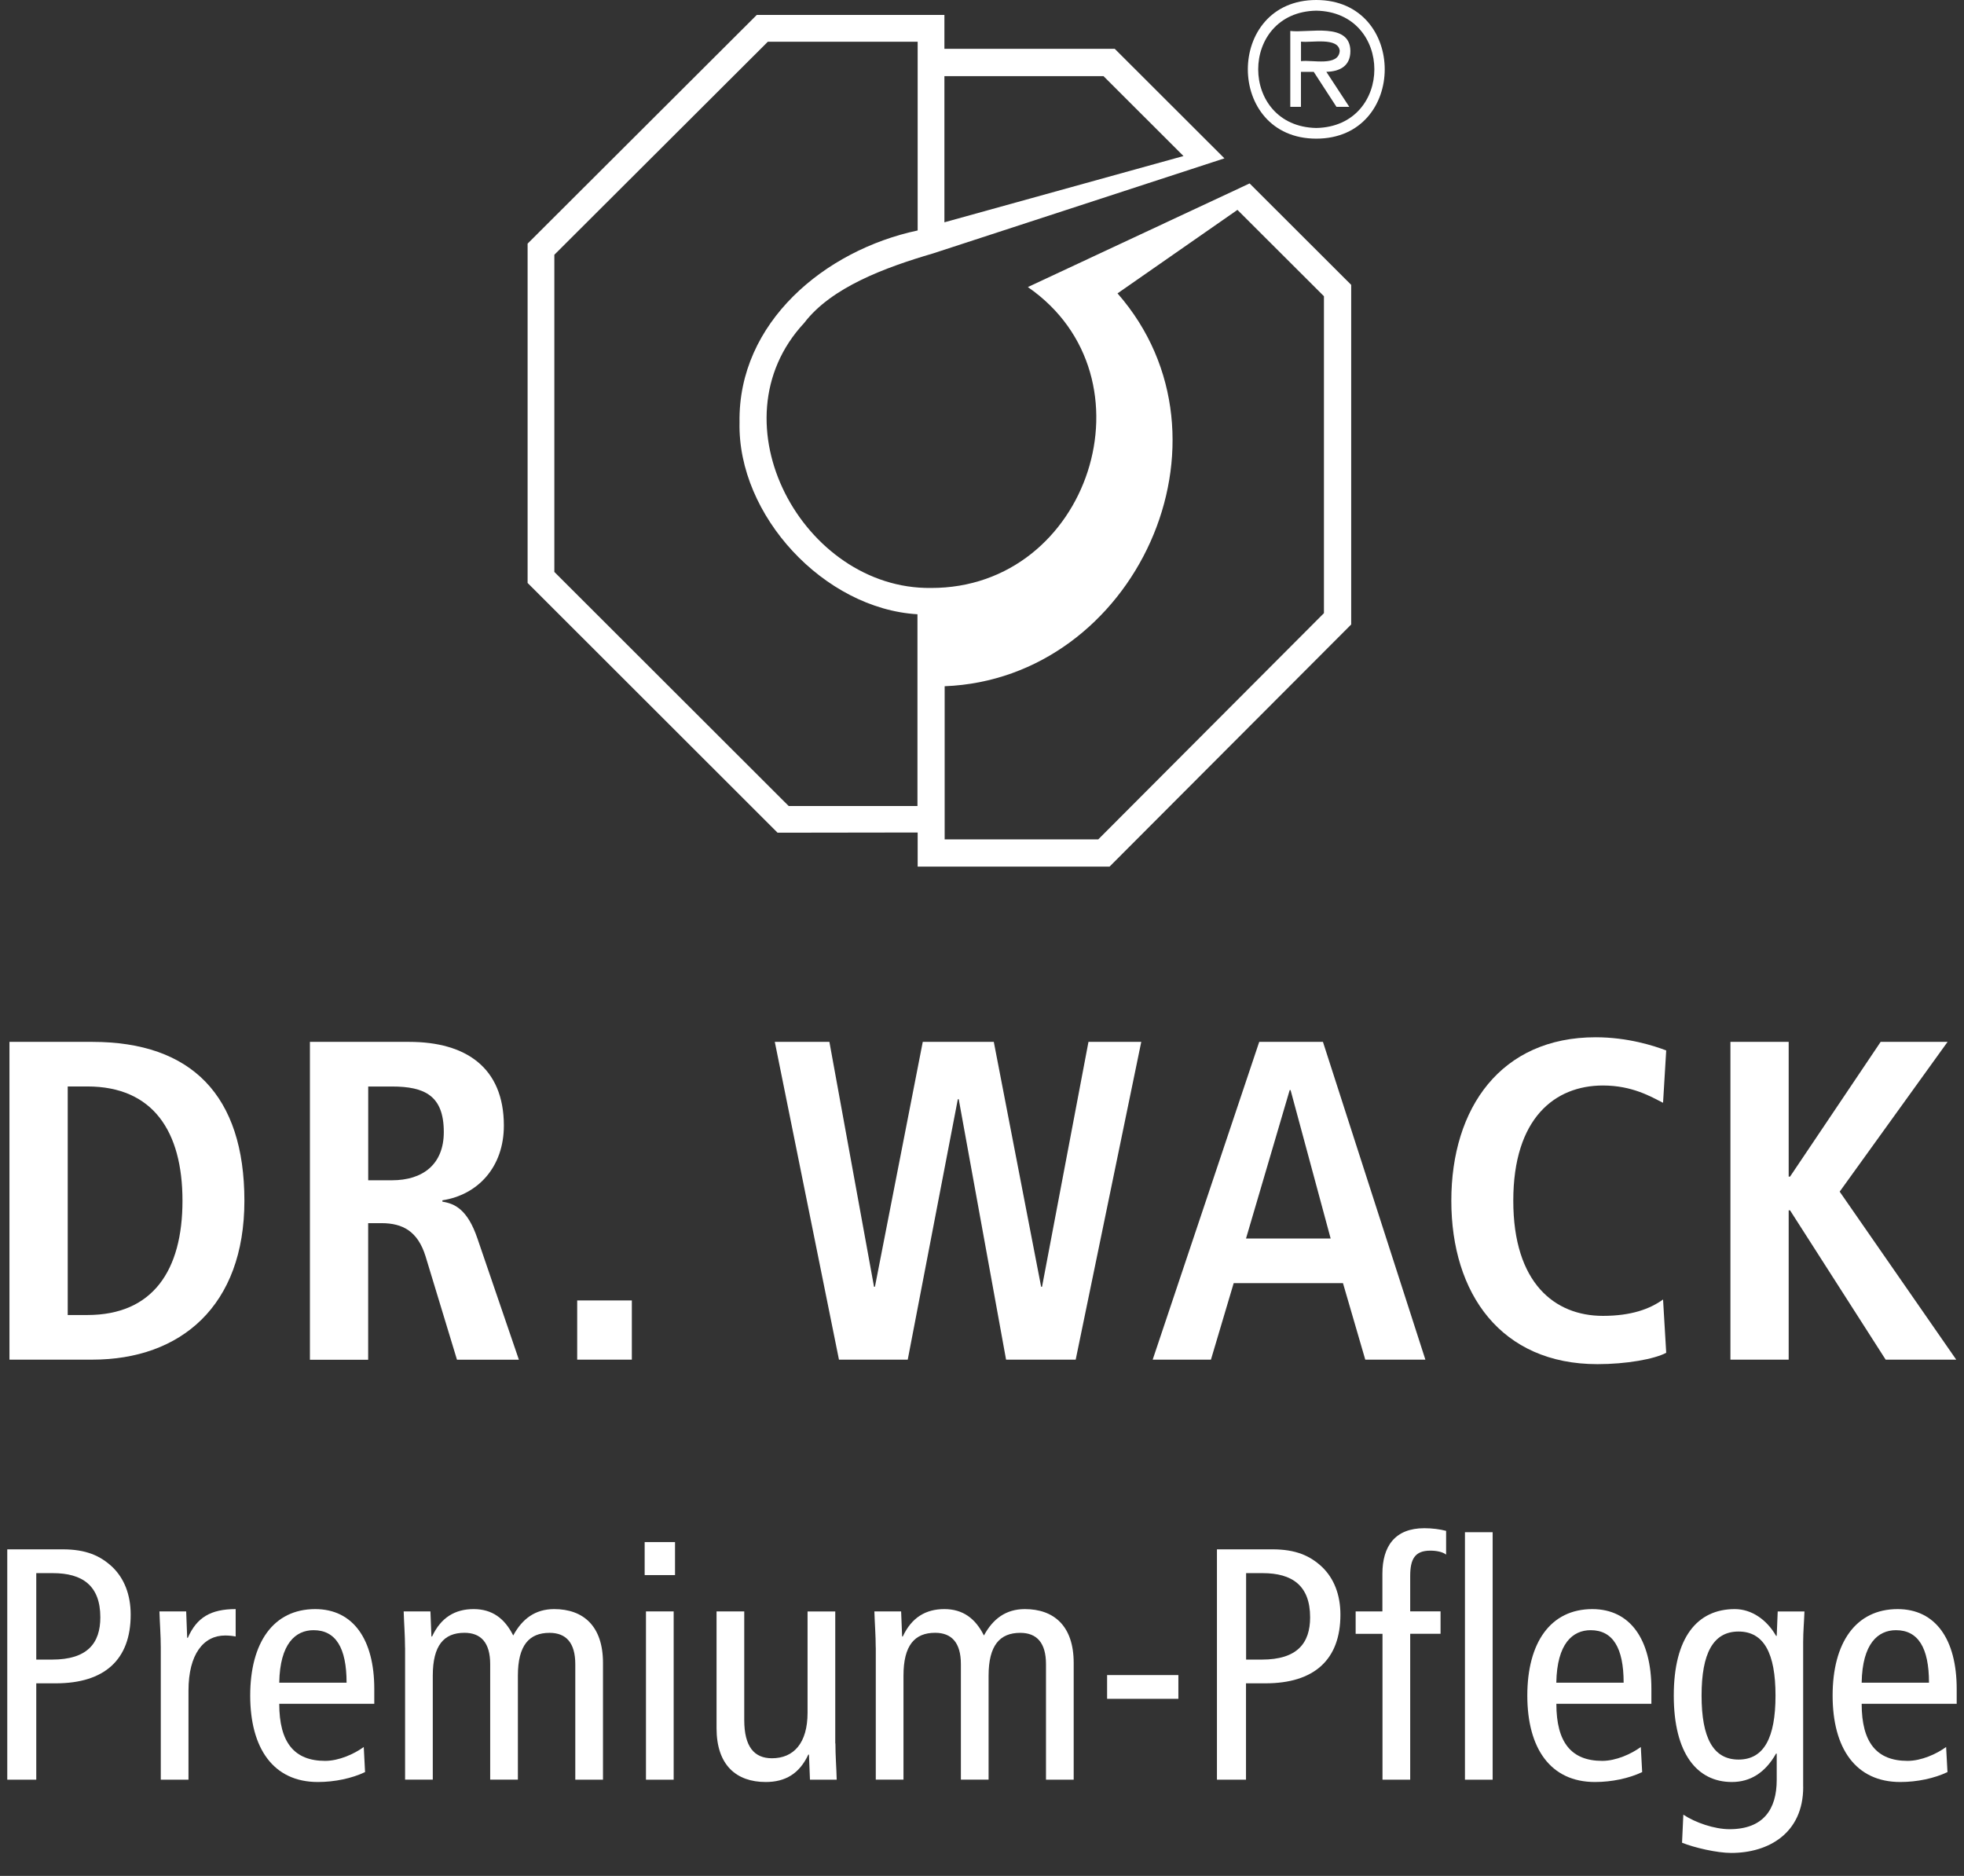
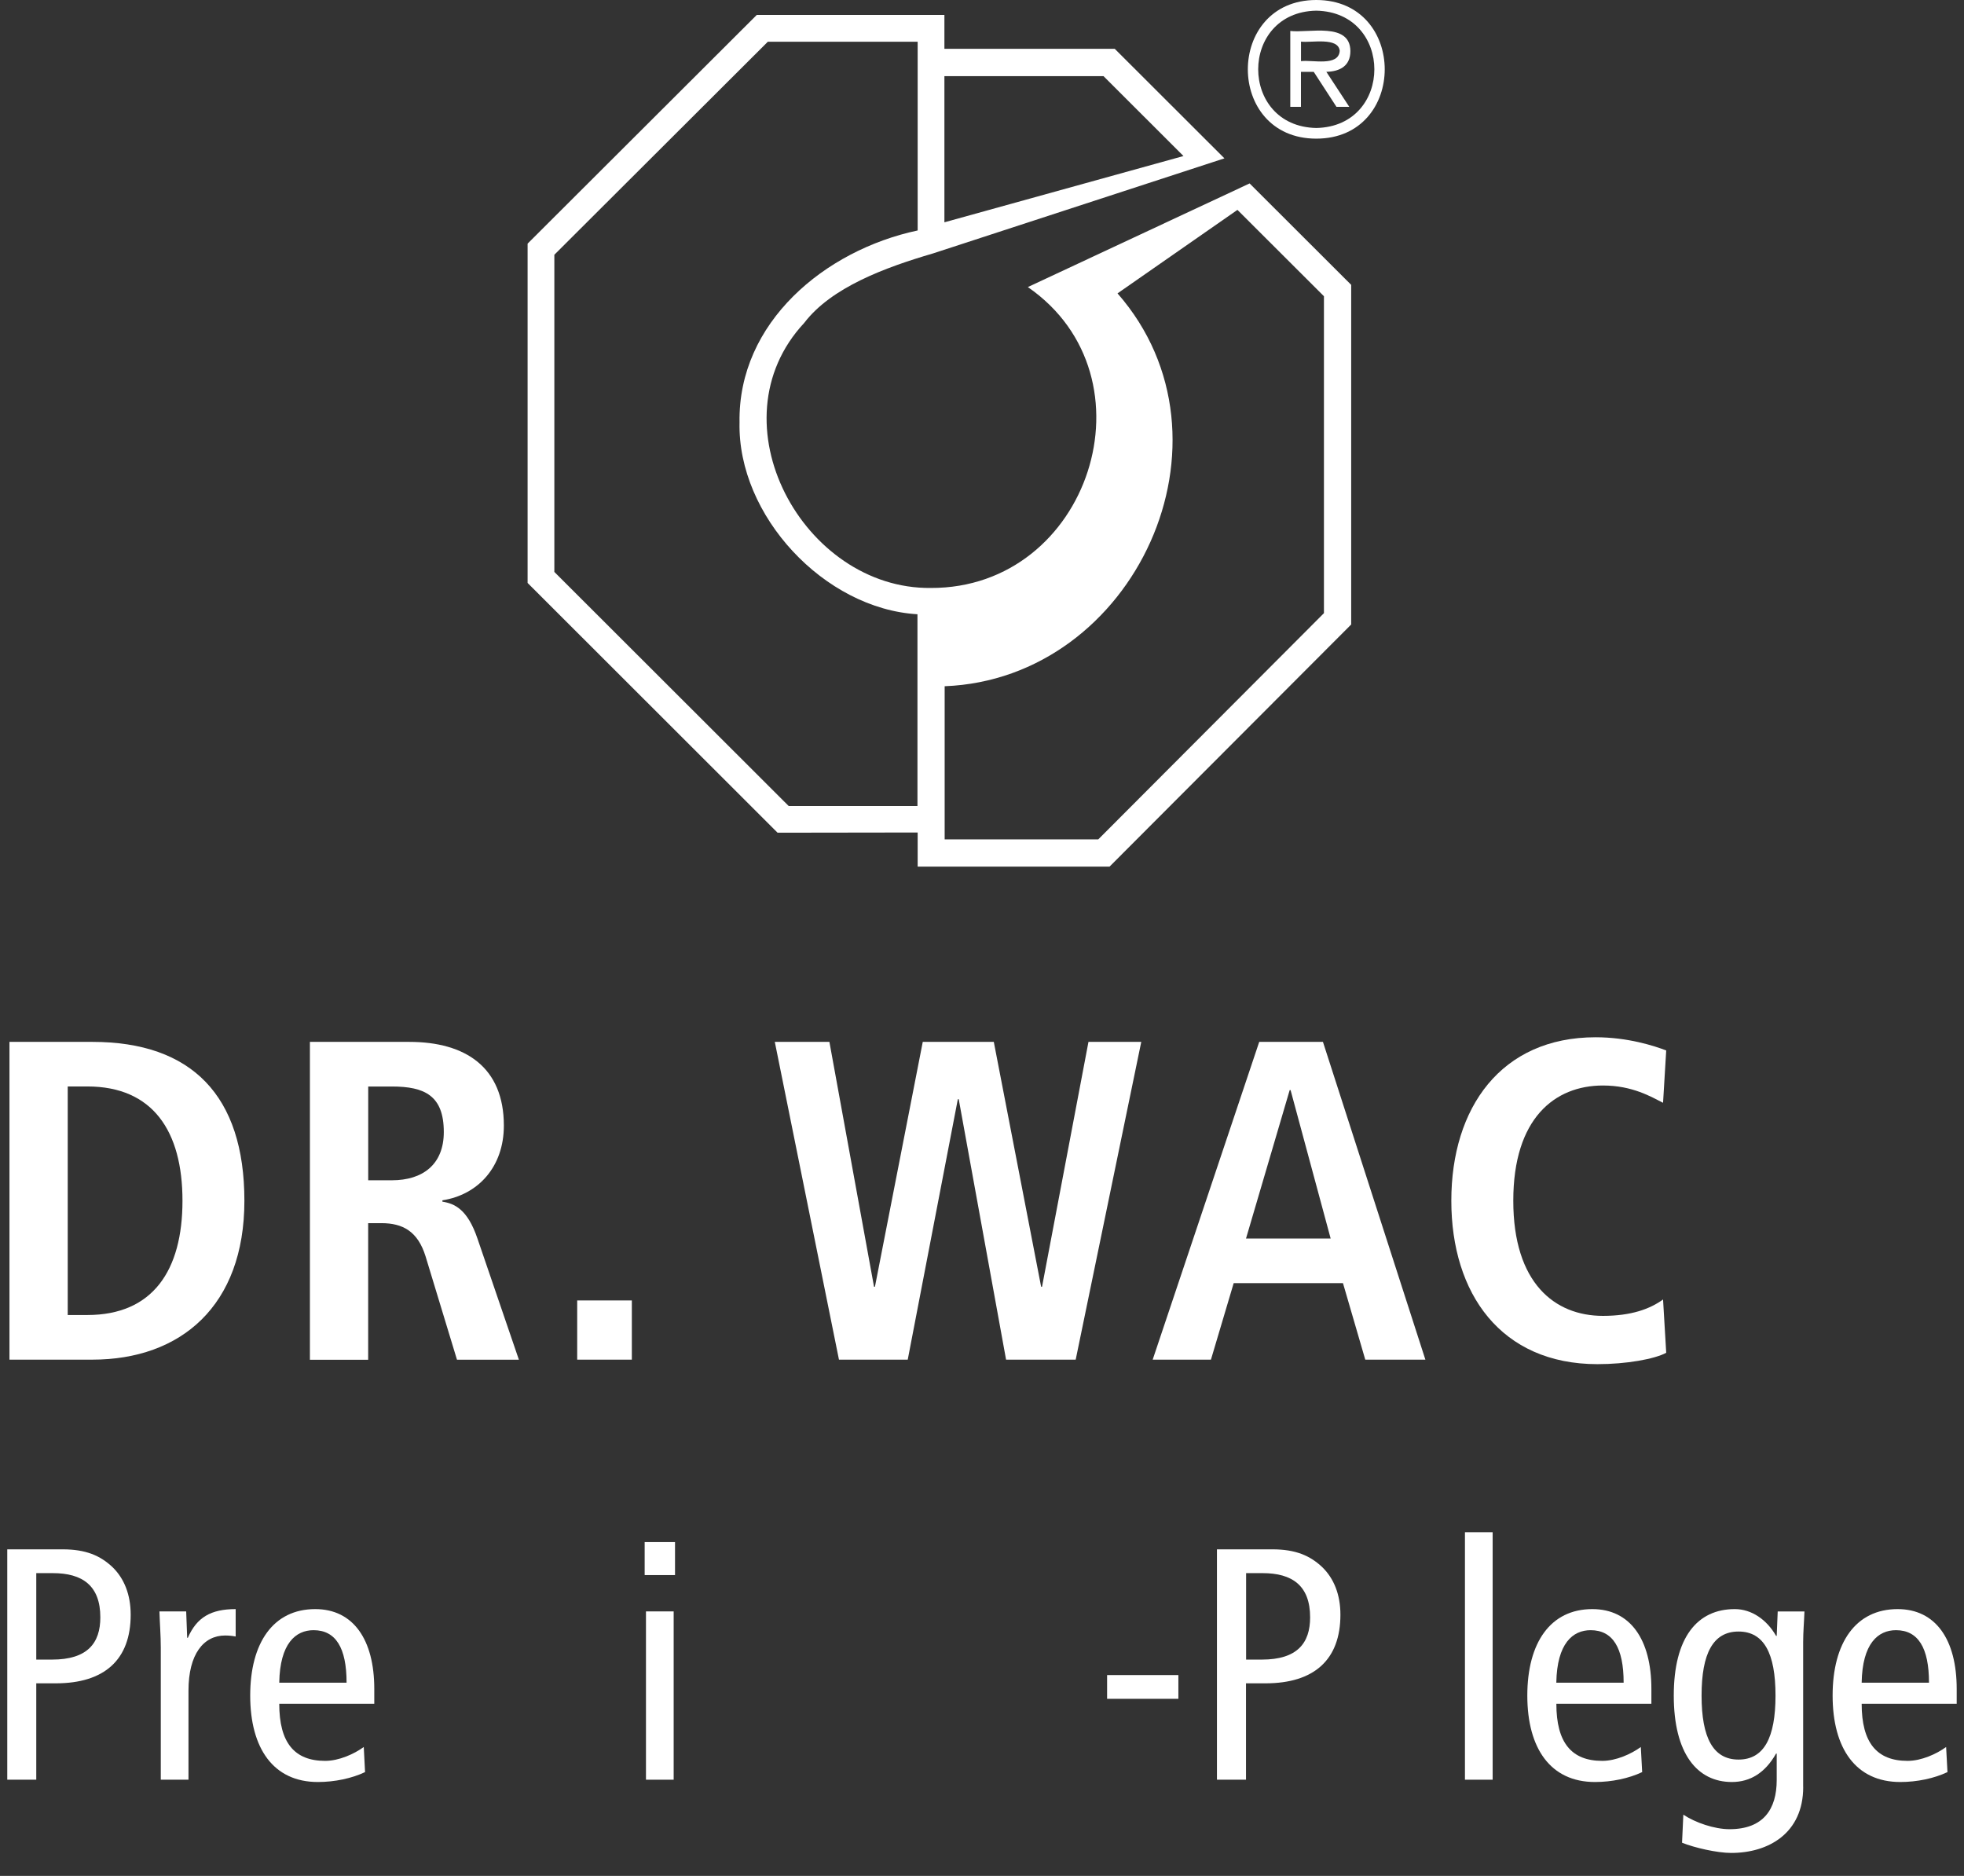
<svg xmlns="http://www.w3.org/2000/svg" viewBox="0 0 392.09 374.5" version="1.1" id="Layer_1">
  <rect x="0" y="0" width="392.09" height="374.5" fill="#333333" stroke="none" />
  <defs>
    <style>
      .st0 {
        fill: #fff;
      }
    </style>
  </defs>
  <g>
    <path d="M1.89,208h16.54c19.82,0,30.36,10.72,30.36,31.72s-12.72,31.72-30.36,31.72H1.89v-63.44ZM13.52,262.53h3.91c13.09,0,19-8.91,19-22.81s-5.91-22.82-19-22.82h-3.91v45.63Z" class="st0" />
    <path d="M61.87,208h19.82c11.27,0,18.9,5.09,18.9,16.72,0,8.27-5.18,13.82-12.27,14.91v.27c2.37.37,5,1.46,7,7.37l8.27,24.18h-12.36l-6.27-20.63c-1.55-5-4.55-6.63-8.82-6.63h-2.64v27.27h-11.63v-63.44ZM78.24,235.63c6.18,0,10.36-3.18,10.36-9.63,0-7.27-3.82-9.09-10.36-9.09h-4.73v18.72h4.73Z" class="st0" />
    <rect height="11.82" width="10.91" y="259.62" x="115.23" class="st0" />
    <polygon points="191.4 219.45 191.22 219.45 181.22 271.44 167.49 271.44 154.68 208 165.58 208 174.49 256.89 174.67 256.89 184.22 208 198.4 208 207.85 256.89 208.03 256.89 217.3 208 227.84 208 214.75 271.44 200.85 271.44 191.4 219.45" class="st0" />
    <path d="M268.11,256.17h-21.82l-4.54,15.27h-11.63l21.27-63.44h12.72l20.45,63.44h-12l-4.45-15.27ZM265.65,247.26l-8-29.63h-.18l-8.72,29.63h16.9Z" class="st0" />
    <path d="M332.64,270.07c-2.36,1.27-8,2.27-13.72,2.27-19.27,0-29.18-14.09-29.18-32.63s9.91-32.63,28.81-32.63c6.45,0,11.73,1.73,14.09,2.63l-.63,10.45c-2.36-1.18-6.09-3.45-12-3.45-9.63,0-17.9,6.55-17.9,23s8.27,22.99,17.9,22.99c5.64,0,9.37-1.37,12-3.27l.63,10.63Z" class="st0" />
-     <polygon points="345.46 208 357.09 208 357.09 234.9 357.36 234.9 375.45 208 388.81 208 367.27 237.9 390.54 271.44 376.45 271.44 357.36 241.63 357.09 241.63 357.09 271.44 345.46 271.44 345.46 208" class="st0" />
    <path d="M1.45,309.31h11.07c4.61,0,7.51,1.25,9.95,3.56,2.31,2.24,3.62,5.47,3.62,9.49,0,8.96-5.2,13.7-14.96,13.7h-3.89v19.24H1.45v-45.99ZM7.25,331.32h3.16c7.05,0,9.62-3.29,9.62-8.43,0-6.33-3.56-8.83-9.49-8.83h-3.3v17.26Z" class="st0" />
    <path d="M32.1,328.95c0-2.44-.2-4.88-.27-7.25h5.34l.2,5.27h.13c1.78-4.08,4.61-5.73,9.55-5.73v5.47c-.66-.13-1.38-.2-2.11-.2-4.28,0-7.31,3.69-7.31,11v17.79h-5.53v-26.35Z" class="st0" />
    <path d="M55.75,340.15c0,7.77,3.03,11.39,9.16,11.39,2.77,0,5.8-1.38,7.71-2.77l.26,5.01c-2.63,1.25-6.06,1.98-9.42,1.98-8.89,0-13.51-6.72-13.51-17.26s4.61-17.26,12.98-17.26c7.58,0,11.79,6.06,11.79,15.94v2.97h-18.97ZM69.19,335.93c0-6.98-2.17-10.48-6.59-10.48-3.56,0-6.72,2.63-6.85,10.48h13.44Z" class="st0" />
-     <path d="M80.86,328.95c0-2.44-.2-4.88-.27-7.25h5.34l.2,5.01h.13c1.78-3.82,4.61-5.47,8.3-5.47s6.19,1.85,7.9,5.27c1.78-3.29,4.35-5.27,8.17-5.27,5.8,0,9.75,3.36,9.75,10.74v23.32h-5.53v-23.06c0-4.28-1.84-6.26-5.14-6.26-4.08,0-6.32,2.5-6.32,8.56v20.75h-5.53v-23.06c0-4.28-1.84-6.26-5.14-6.26-4.09,0-6.32,2.5-6.32,8.56v20.75h-5.53v-26.35Z" class="st0" />
    <path d="M134.76,314.45h-6.06v-6.59h6.06v6.59ZM128.96,321.7h5.53v33.6h-5.53v-33.6Z" class="st0" />
-     <path d="M166.78,348.05c0,2.44.2,4.87.26,7.25h-5.34l-.2-5.01h-.13c-1.78,3.82-4.61,5.47-8.5,5.47-5.86,0-9.82-3.36-9.82-10.74v-23.32h5.53v21.67c0,5.34,1.98,7.65,5.53,7.65,4.35,0,7.11-3.03,7.11-9.09v-20.22h5.53v26.35Z" class="st0" />
-     <path d="M174.83,328.95c0-2.44-.2-4.88-.27-7.25h5.34l.2,5.01h.13c1.78-3.82,4.61-5.47,8.3-5.47s6.19,1.85,7.9,5.27c1.78-3.29,4.35-5.27,8.17-5.27,5.8,0,9.75,3.36,9.75,10.74v23.32h-5.53v-23.06c0-4.28-1.84-6.26-5.14-6.26-4.08,0-6.32,2.5-6.32,8.56v20.75h-5.53v-23.06c0-4.28-1.84-6.26-5.14-6.26-4.09,0-6.32,2.5-6.32,8.56v20.75h-5.53v-26.35Z" class="st0" />
    <rect height="4.74" width="14.23" y="334.41" x="221.02" class="st0" />
    <path d="M242.96,309.31h11.07c4.61,0,7.51,1.25,9.95,3.56,2.31,2.24,3.62,5.47,3.62,9.49,0,8.96-5.21,13.7-14.96,13.7h-3.89v19.24h-5.8v-45.99ZM248.77,331.32h3.16c7.05,0,9.62-3.29,9.62-8.43,0-6.33-3.56-8.83-9.49-8.83h-3.29v17.26Z" class="st0" />
-     <path d="M275.98,326.18h-5.34v-4.48h5.34v-7.51c0-5.47,2.5-9.1,8.37-9.1,1.52,0,3.1.2,4.35.53v4.74c-.66-.52-1.84-.79-3.16-.79-3.1,0-4.01,1.71-4.01,5.07v7.05h6.06v4.48h-6.06v29.12h-5.53v-29.12Z" class="st0" />
    <rect height="49.41" width="5.53" y="305.89" x="292.46" class="st0" />
    <path d="M310.71,340.15c0,7.77,3.03,11.39,9.16,11.39,2.76,0,5.8-1.38,7.7-2.77l.27,5.01c-2.63,1.25-6.06,1.98-9.42,1.98-8.89,0-13.51-6.72-13.51-17.26s4.61-17.26,12.98-17.26c7.57,0,11.79,6.06,11.79,15.94v2.97h-18.97ZM324.14,335.93c0-6.98-2.17-10.48-6.59-10.48-3.56,0-6.72,2.63-6.85,10.48h13.44Z" class="st0" />
    <path d="M359.99,356.75c0,9.29-6.99,13.17-14.37,13.17-2.83,0-7.38-1.05-9.82-2.04l.26-5.6c2.37,1.58,6.19,2.9,9.22,2.9,6.79,0,9.42-4.02,9.42-9.82v-5.27h-.13c-2.17,3.82-5.14,5.67-8.83,5.67-6.92,0-11.59-5.67-11.59-17.26s4.68-17.26,12.18-17.26c3.36,0,6.39,2.11,8.24,5.34h.13l.2-4.87h5.34c-.07,1.97-.26,4.08-.26,6.13v28.92ZM347.08,351.28c5.07,0,7.38-4.35,7.38-12.78s-2.31-12.78-7.38-12.78-7.38,4.35-7.38,12.78,2.31,12.78,7.38,12.78" class="st0" />
  </g>
  <g>
    <path d="M371.66,340.15c0,7.77,3.03,11.39,9.16,11.39,2.76,0,5.8-1.38,7.7-2.77l.27,5.01c-2.63,1.25-6.06,1.98-9.42,1.98-8.9,0-13.51-6.72-13.51-17.26s4.61-17.26,12.98-17.26c7.58,0,11.79,6.06,11.79,15.94v2.97h-18.97ZM385.1,335.93c0-6.98-2.17-10.48-6.59-10.48-3.56,0-6.72,2.63-6.85,10.48h13.44Z" class="st0" />
    <path d="M262.78,25.55c-15.46-.3-15.46-23.13,0-23.42,15.46.3,15.46,23.12,0,23.42M262.78,27.68c18.22,0,18.22-27.68,0-27.68-18.22,0-18.22,27.68,0,27.68M264.8,14.34c2.7-.07,4.79-1.17,4.79-4.15-.05-5.84-8.36-3.56-12-4.01v15.15h2.13v-6.99h2.55l4.54,6.99h2.56l-4.58-6.99ZM259.73,12.21v-3.9c2.01.27,7.45-.95,7.73,1.84-.22,3.19-5.49,1.75-7.73,2.06" class="st0" />
  </g>
  <path d="M249.47,36.62c-1.34.63-41.4,19.35-44.27,20.69,26.01,17.97,12.31,60.18-19.38,60.07-25.47.28-43.71-33.13-25.27-52.91,5.42-7.11,16.14-11.07,25.7-13.87h0l58.17-18.98h-.01s.03-.01.03-.01l-21.89-21.86h-34.01V2.98h-37.46l-45.75,45.66v67.74l49.9,49.86,27.97-.04v6.81h38.31l48.24-48.34V56.87l-20.28-20.25ZM188.55,15.2h31.75l15.97,15.95-47.73,13.23V15.2ZM183.17,160.91h-25.72l-46.78-46.73v-63.32l42.62-42.53h29.91v37.68c-18.53,3.94-35.89,18.37-35.56,38.31-.42,18.61,16.9,37.21,35.52,38.31v38.29ZM264.3,122.42l-45.04,45.15h-30.67v-30.57c38-1.48,60.05-49.26,34.51-78.43l23.94-16.67,17.27,17.24v63.29Z" class="st0" />
</svg>